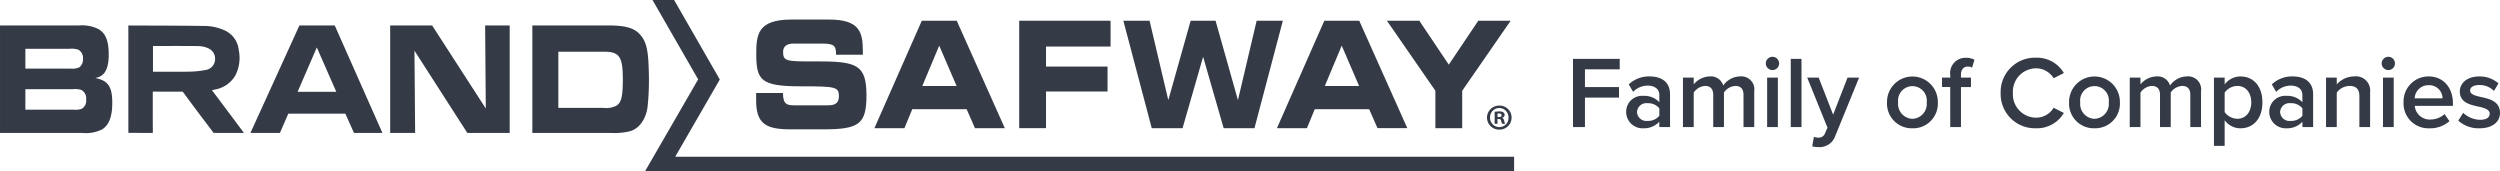
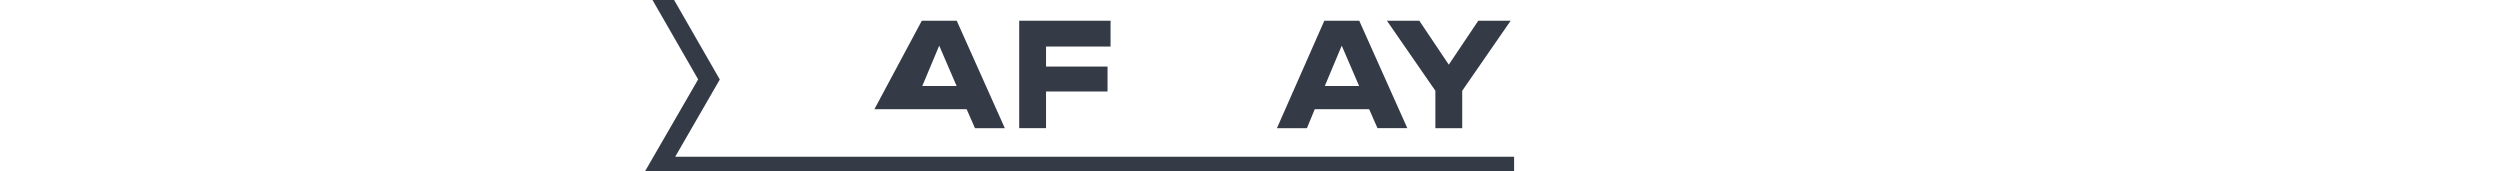
<svg xmlns="http://www.w3.org/2000/svg" width="399.692" height="27.385" viewBox="0 0 399.692 27.385">
  <defs>
    <clipPath id="clip-path">
-       <path id="Pfad_46413" data-name="Pfad 46413" d="M0,13.653H399.692V-13.731H0Z" transform="translate(0 13.731)" fill="none" />
-     </clipPath>
+       </clipPath>
  </defs>
  <g id="Gruppe_47063" data-name="Gruppe 47063" transform="translate(0 13.731)">
    <g id="Gruppe_47046" data-name="Gruppe 47046" transform="translate(103.128 -13.731)">
      <path id="Pfad_46411" data-name="Pfad 46411" d="M.594,0l7.3,12.69L-.6,27.384H138.345V25.063H4.223L11.355,12.71,4.048,0Z" transform="translate(0.597)" fill="#343b47" />
    </g>
    <g id="Gruppe_47048" data-name="Gruppe 47048" transform="translate(0 -13.731)" clip-path="url(#clip-path)">
      <g id="Gruppe_47047" data-name="Gruppe 47047" transform="translate(0 4.069)">
-         <path id="Pfad_46412" data-name="Pfad 46412" d="M7.713,4.215l-.229-.054.229-.054C9.017,3.8,9.626,2.632,9.626.426c0-2.162-.455-3.337-1.572-4.051a5.96,5.96,0,0,0-3.209-.614h-12.6V12.95H5.434A5.821,5.821,0,0,0,8.6,12.362c1.087-.708,1.593-2.052,1.593-4.232,0-2.495-.626-3.482-2.481-3.915M-3.7-.51h7.12A3.442,3.442,0,0,1,4.74-.378,1.508,1.508,0,0,1,5.511,1.1a1.586,1.586,0,0,1-.57,1.342,2.69,2.69,0,0,1-1.42.217H-3.7Zm9.012,9.6a3.187,3.187,0,0,1-1.324.134H-3.7V5.948H3.878a3.268,3.268,0,0,1,1.388.134,1.535,1.535,0,0,1,.748,1.53,1.487,1.487,0,0,1-.706,1.476" transform="translate(7.757 4.239)" fill="#343b47" />
-       </g>
+         </g>
    </g>
    <g id="Gruppe_47049" data-name="Gruppe 47049" transform="translate(40.036 -9.662)">
-       <path id="Pfad_46414" data-name="Pfad 46414" d="M3.906,0-3.928,17.189H.785L2.131,14.1h9.112l.016.032,1.372,3.053h4.547L9.554,0ZM3.619,10.608l.032-.076L6.688,3.516l.05.116L9.8,10.608Z" transform="translate(3.928)" fill="#343b47" />
-     </g>
+       </g>
    <g id="Gruppe_47050" data-name="Gruppe 47050" transform="translate(62.38 -9.662)">
-       <path id="Pfad_46415" data-name="Pfad 46415" d="M7.622,6.623l-.1-.16L-.958-6.661H-7.665V10.528h3.991L-3.782-2.626,4.672,10.528h6.771V-6.661H7.516Z" transform="translate(7.665 6.661)" fill="#343b47" />
-     </g>
+       </g>
    <g id="Gruppe_47054" data-name="Gruppe 47054" transform="translate(0 -13.731)" clip-path="url(#clip-path)">
      <g id="Gruppe_47051" data-name="Gruppe 47051" transform="translate(85.109 4.068)">
        <path id="Pfad_46416" data-name="Pfad 46416" d="M9.253,2.884C9.106.672,8.8-.387,8.025-1.311,7.076-2.483,5.694-2.9,2.748-2.9H-9.306V14.289H3.316a10.374,10.374,0,0,0,2.91-.257c1.51-.357,2.674-1.964,2.9-4a40.357,40.357,0,0,0,.209-4.326c0-.84-.042-2.024-.084-2.824M3.819,10.065a3.481,3.481,0,0,1-1.763.211H-5.15V1.3H2.14c2.483,0,3.019.788,3.019,4.437,0,3-.289,3.935-1.34,4.332" transform="translate(9.306 2.9)" fill="#343b47" />
      </g>
      <g id="Gruppe_47052" data-name="Gruppe 47052" transform="translate(20.517 4.075)">
        <path id="Pfad_46417" data-name="Pfad 46417" d="M6.666,5.162l.082-.02L6.925,5.1c.1-.024.185-.046.273-.064a4.675,4.675,0,0,0,3.2-2.222,6.139,6.139,0,0,0,.554-4.068A3.877,3.877,0,0,0,8.486-4.5a7.9,7.9,0,0,0-3.133-.618c-2.724-.04-5.5-.048-8.177-.058q-1.747-.006-3.5-.014c-.114,0-.293,0-.381,0,0,.09,0,.265,0,.371.008.229.006.461.006.684l0,15.524c0,.229.006.483.008.588l3.9.008c0-.116.006-.385.006-.534-.016-1.334-.014-2.688-.012-4V5.383l4.794.006S3.9,7.972,4.677,9q.978,1.286,1.954,2.581c.09.122.243.333.293.4l4.862.01c-.548-.736-4.346-5.827-5.07-6.763ZM5.706,1.915a15.684,15.684,0,0,1-2.543.271c-.79.018-1.588.022-2.379.022q-.826,0-1.637,0l-1.911,0V-1.916h.056q.972,0,1.935,0c1.751,0,3.56-.008,5.333.022a3.939,3.939,0,0,1,1.6.389A1.8,1.8,0,0,1,7.166.222a1.768,1.768,0,0,1-1.46,1.693" transform="translate(6.703 5.191)" fill="#343b47" />
      </g>
      <g id="Gruppe_47053" data-name="Gruppe 47053" transform="translate(120.888 3.122)">
        <path id="Pfad_46418" data-name="Pfad 46418" d="M0,5.857H4.29c.02,1.825.618,1.968,1.855,1.968H11.4c.909,0,1.835-.118,1.835-1.448,0-1.494-.5-1.588-6.029-1.588C.754,4.79.02,3.84.02-.386c0-3.107.233-5.5,5.64-5.5h5.991c4.946,0,5.409,2.064,5.409,5.08v.546H12.772c0-1.26-.118-1.783-2.088-1.783H5.931c-.965,0-1.621.407-1.621,1.328C4.31.779,4.83.827,9.429.8c6.665-.022,8.211.475,8.211,5.48,0,4.627-1.274,5.387-6.974,5.387h-5.2c-3.9,0-5.467-.9-5.467-4.625Z" transform="translate(0 5.89)" fill="#343b47" />
      </g>
    </g>
    <g id="Gruppe_47055" data-name="Gruppe 47055" transform="translate(139.801 -10.417)">
-       <path id="Pfad_46420" data-name="Pfad 46420" d="M3.776,0H9.362L17.05,17.177H12.277l-1.332-3.035H2.252L1,17.177H-3.8Zm.078,10.438H9.342L6.56,3.985Z" transform="translate(3.797)" fill="#343b47" />
+       <path id="Pfad_46420" data-name="Pfad 46420" d="M3.776,0H9.362L17.05,17.177H12.277l-1.332-3.035H2.252H-3.8Zm.078,10.438H9.342L6.56,3.985Z" transform="translate(3.797)" fill="#343b47" />
    </g>
    <g id="Gruppe_47056" data-name="Gruppe 47056" transform="translate(162.946 -10.417)">
      <path id="Pfad_46421" data-name="Pfad 46421" d="M0,0H14.607V4.128H4.29v3.2h9.834v3.985H4.29v5.861H0Z" fill="#343b47" />
    </g>
    <g id="Gruppe_47057" data-name="Gruppe 47057" transform="translate(179.597 -10.417)">
-       <path id="Pfad_46422" data-name="Pfad 46422" d="M0,0H4.192L7.168,12.622h.04L10.762,0h3.981L18.3,12.622h.038L21.312,0H25.5L20.965,17.177H16.037L12.772,5.835h-.04L9.467,17.177H4.541Z" fill="#343b47" />
-     </g>
+       </g>
    <g id="Gruppe_47058" data-name="Gruppe 47058" transform="translate(204.153 -10.417)">
      <path id="Pfad_46423" data-name="Pfad 46423" d="M3.777,0H9.361l7.688,17.177h-4.77l-1.334-3.035H2.251L.994,17.177H-3.8Zm.078,10.438H9.341L6.559,3.985Z" transform="translate(3.798)" fill="#343b47" />
    </g>
    <g id="Gruppe_47059" data-name="Gruppe 47059" transform="translate(221.735 -10.418)">
      <path id="Pfad_46424" data-name="Pfad 46424" d="M3.863,5.583l-7.748-11.2H1.292L6.007,1.407l4.715-7.022H15.9L8.153,5.583v5.981H3.863Z" transform="translate(3.885 5.615)" fill="#343b47" />
    </g>
    <g id="Gruppe_47062" data-name="Gruppe 47062" transform="translate(0 -13.731)" clip-path="url(#clip-path)">
      <g id="Gruppe_47060" data-name="Gruppe 47060" transform="translate(237.735 16.882)">
        <path id="Pfad_46425" data-name="Pfad 46425" d="M1.961.955A1.929,1.929,0,0,1,0,2.881,1.939,1.939,0,0,1-1.972.955,1.932,1.932,0,0,1,.012-.96,1.916,1.916,0,0,1,1.961.955m-3.442,0A1.49,1.49,0,0,0,.012,2.484,1.467,1.467,0,0,0,1.47.967,1.491,1.491,0,0,0-.012-.575,1.492,1.492,0,0,0-1.481.955M-.3,1.946H-.747V.033a5.074,5.074,0,0,1,.736-.06A1.035,1.035,0,0,1,.643.125a.486.486,0,0,1,.2.409.494.494,0,0,1-.4.455v.024c.187.058.281.211.339.467a1.712,1.712,0,0,0,.14.467H.455A1.509,1.509,0,0,1,.3,1.479c-.036-.2-.152-.291-.4-.291H-.3ZM-.291.873h.209C.164.873.361.791.361.594.361.418.234.3-.047.3A1.02,1.02,0,0,0-.291.324Z" transform="translate(1.972 0.96)" fill="#343b47" />
      </g>
      <g id="Gruppe_47061" data-name="Gruppe 47061" transform="translate(251.486 9.079)">
        <path id="Pfad_46426" data-name="Pfad 46426" d="M0,5.6H1.911V.89H7.357V-.792H1.911V-3.624h5.56V-5.3H0Zm13.8,0h1.715V.369c0-2.126-1.536-2.862-3.287-2.862A4.692,4.692,0,0,0,8.913-1.219l.7,1.195a3.226,3.226,0,0,1,2.339-1c1.095,0,1.849.556,1.849,1.474V1.627A3.269,3.269,0,0,0,11.25.614,2.542,2.542,0,0,0,8.5,3.181,2.62,2.62,0,0,0,11.25,5.8,3.346,3.346,0,0,0,13.8,4.753Zm0-1.8a2.312,2.312,0,0,1-1.883.818,1.5,1.5,0,0,1-1.685-1.408A1.5,1.5,0,0,1,11.92,1.789a2.314,2.314,0,0,1,1.883.82ZM27.261,5.6h1.715V-.108A2.079,2.079,0,0,0,26.7-2.493a3.35,3.35,0,0,0-2.682,1.454,2.057,2.057,0,0,0-2.158-1.454A3.412,3.412,0,0,0,19.3-1.219V-2.3H17.58V5.6H19.3V.09A2.386,2.386,0,0,1,21.112-.973c.931,0,1.308.572,1.308,1.422V5.6h1.715V.072A2.4,2.4,0,0,1,25.968-.973c.915,0,1.292.572,1.292,1.422Zm4.627-9.108a1.061,1.061,0,0,0,1.063-1.063,1.06,1.06,0,0,0-1.063-1.061,1.068,1.068,0,0,0-1.061,1.061,1.07,1.07,0,0,0,1.061,1.063M31.038,5.6h1.715V-2.3H31.038Zm3.777,0h1.715V-5.3H34.815Zm3.7,1.554L38.25,8.691a4.83,4.83,0,0,0,.965.114,2.644,2.644,0,0,0,2.714-1.781L45.738-2.3H43.89l-2.3,5.921L39.281-2.3H37.448l3.239,8-.393.9a1.07,1.07,0,0,1-1.129.688,1.851,1.851,0,0,1-.654-.134M54.258,5.8a3.95,3.95,0,0,0,4.072-4.152,4.064,4.064,0,1,0-8.127,0A3.955,3.955,0,0,0,54.258,5.8m0-1.518a2.375,2.375,0,0,1-2.274-2.635,2.3,2.3,0,1,1,4.565,0,2.377,2.377,0,0,1-2.292,2.635M60.311,5.6h1.715V-.794h1.6V-2.3h-1.6v-.441c0-.883.425-1.326,1.095-1.326a1.359,1.359,0,0,1,.686.164l.377-1.258a2.852,2.852,0,0,0-1.374-.309,2.435,2.435,0,0,0-2.5,2.73V-2.3H59v1.5h1.308Zm13.7.2a4.994,4.994,0,0,0,4.465-2.451l-1.635-.834A3.244,3.244,0,0,1,74.012,4.1,3.723,3.723,0,0,1,70.333.156a3.723,3.723,0,0,1,3.68-3.943A3.278,3.278,0,0,1,76.842-2.2l1.635-.834a4.973,4.973,0,0,0-4.465-2.453A5.482,5.482,0,0,0,68.372.156a5.48,5.48,0,0,0,5.64,5.64m9.355,0a3.95,3.95,0,0,0,4.07-4.152,4.063,4.063,0,1,0-8.125,0A3.955,3.955,0,0,0,83.368,5.8m0-1.518a2.375,2.375,0,0,1-2.274-2.635,2.3,2.3,0,1,1,4.563,0,2.377,2.377,0,0,1-2.29,2.635M98.692,5.6h1.715V-.108a2.08,2.08,0,0,0-2.272-2.385,3.357,3.357,0,0,0-2.684,1.454,2.056,2.056,0,0,0-2.158-1.454,3.412,3.412,0,0,0-2.569,1.274V-2.3H89.01V5.6h1.715V.09A2.392,2.392,0,0,1,92.542-.973c.933,0,1.308.572,1.308,1.422V5.6h1.715V.072A2.4,2.4,0,0,1,97.4-.973c.917,0,1.294.572,1.294,1.422Zm5.492,3.009v-4.1A3.1,3.1,0,0,0,106.72,5.8c2.044,0,3.5-1.552,3.5-4.152s-1.454-4.136-3.5-4.136a3.152,3.152,0,0,0-2.535,1.274V-2.3H102.47V8.61Zm4.254-6.966c0,1.538-.868,2.635-2.226,2.635a2.608,2.608,0,0,1-2.028-1.063V.09a2.563,2.563,0,0,1,2.028-1.063c1.358,0,2.226,1.095,2.226,2.617M116.614,5.6h1.715V.369c0-2.126-1.534-2.862-3.285-2.862a4.7,4.7,0,0,0-3.321,1.274l.7,1.195a3.225,3.225,0,0,1,2.337-1c1.1,0,1.849.556,1.849,1.474V1.627A3.265,3.265,0,0,0,114.063.614a2.542,2.542,0,0,0-2.746,2.567A2.62,2.62,0,0,0,114.063,5.8a3.338,3.338,0,0,0,2.551-1.043Zm0-1.8a2.308,2.308,0,0,1-1.881.818,1.5,1.5,0,0,1-1.685-1.408,1.5,1.5,0,0,1,1.685-1.424,2.31,2.31,0,0,1,1.881.82Zm9.11,1.8h1.715V.04a2.275,2.275,0,0,0-2.551-2.533,3.74,3.74,0,0,0-2.78,1.274V-2.3h-1.715V5.6h1.715V.09a2.6,2.6,0,0,1,2.028-1.063c.965,0,1.588.409,1.588,1.635Zm4.627-9.108a1.06,1.06,0,0,0,1.061-1.063,1.058,1.058,0,0,0-1.061-1.061,1.07,1.07,0,0,0-1.063,1.061,1.072,1.072,0,0,0,1.063,1.063M129.5,5.6h1.715V-2.3H129.5Zm3.287-3.957A3.968,3.968,0,0,0,136.924,5.8a4.6,4.6,0,0,0,3.2-1.143l-.784-1.129a3.343,3.343,0,0,1-2.242.868,2.394,2.394,0,0,1-2.519-2.176h6.1V1.807c0-2.487-1.518-4.3-3.891-4.3a3.989,3.989,0,0,0-4,4.136m4-2.732a2.114,2.114,0,0,1,2.226,2.1h-4.449a2.18,2.18,0,0,1,2.224-2.1m4.745,5.66A4.794,4.794,0,0,0,144.921,5.8c2.126,0,3.285-1.061,3.285-2.451,0-1.865-1.681-2.258-3.055-2.551-.933-.213-1.719-.427-1.719-1.031,0-.556.572-.883,1.472-.883a3.179,3.179,0,0,1,2.339.949l.72-1.211a4.523,4.523,0,0,0-3.075-1.111c-1.994,0-3.105,1.111-3.105,2.4,0,1.767,1.617,2.126,2.976,2.421.965.211,1.8.457,1.8,1.145,0,.588-.523.965-1.554.965a4.078,4.078,0,0,1-2.682-1.113Z" transform="translate(0 5.632)" fill="#343b47" />
      </g>
    </g>
  </g>
</svg>